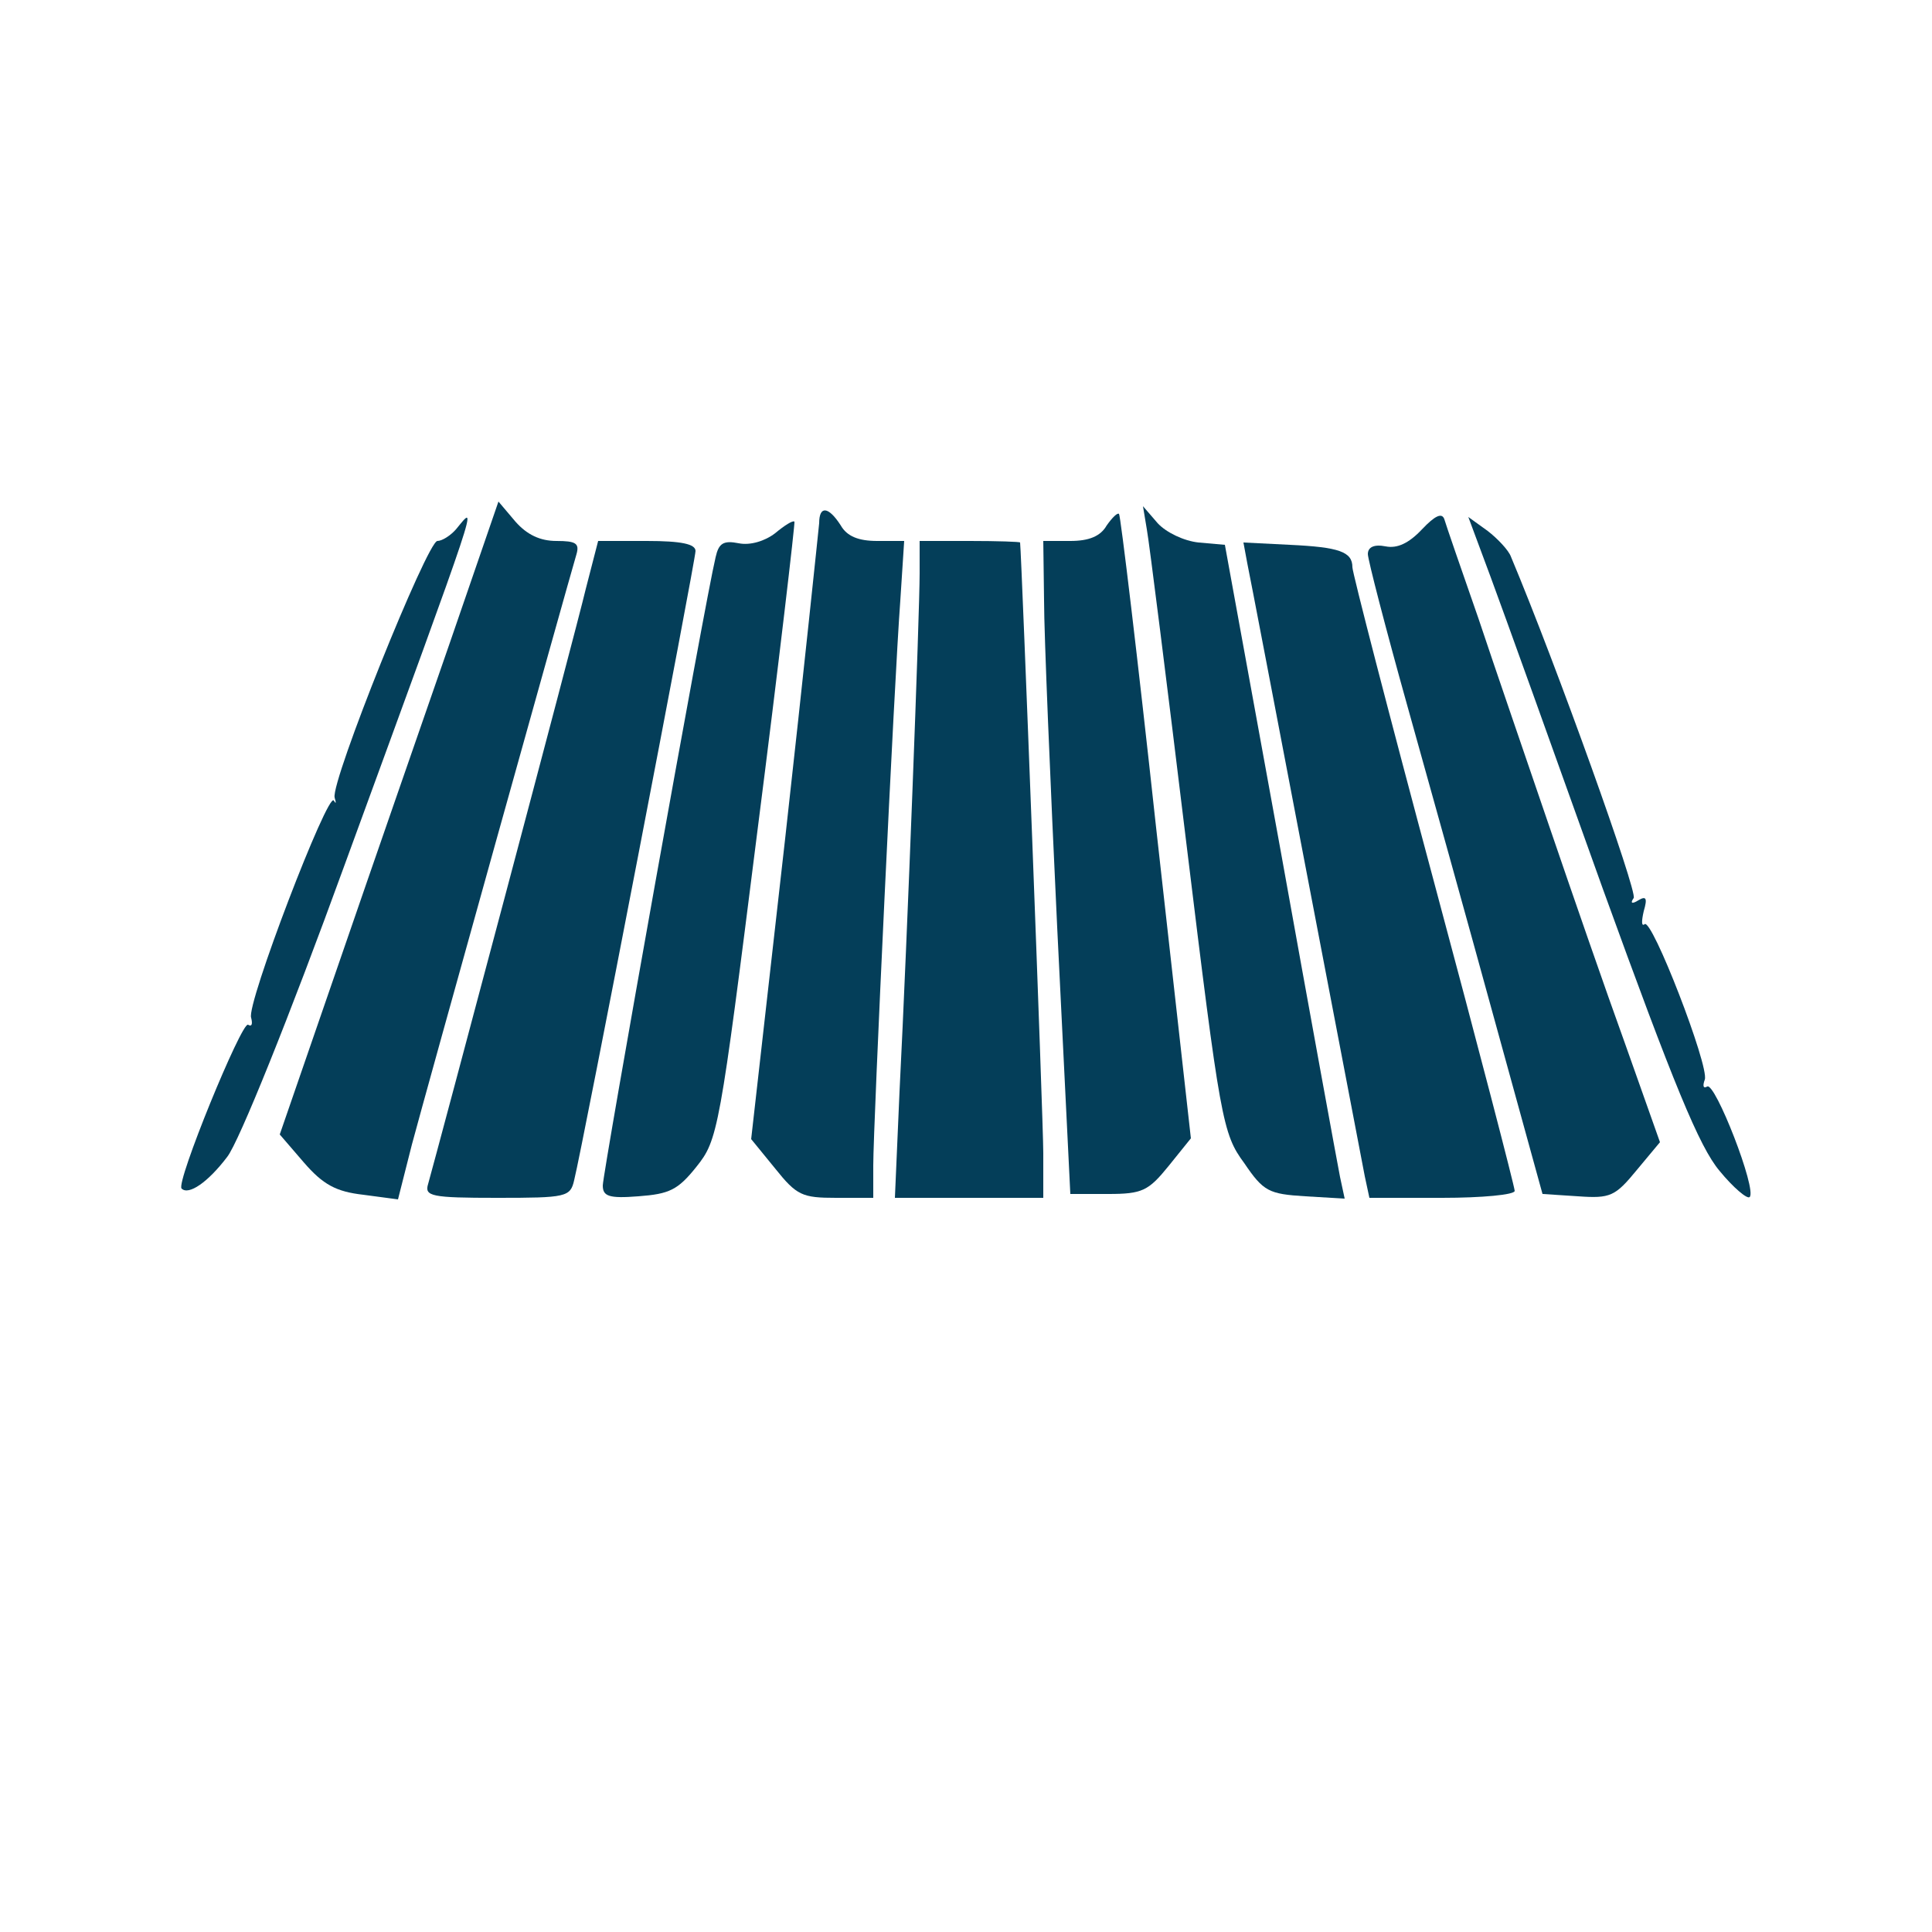
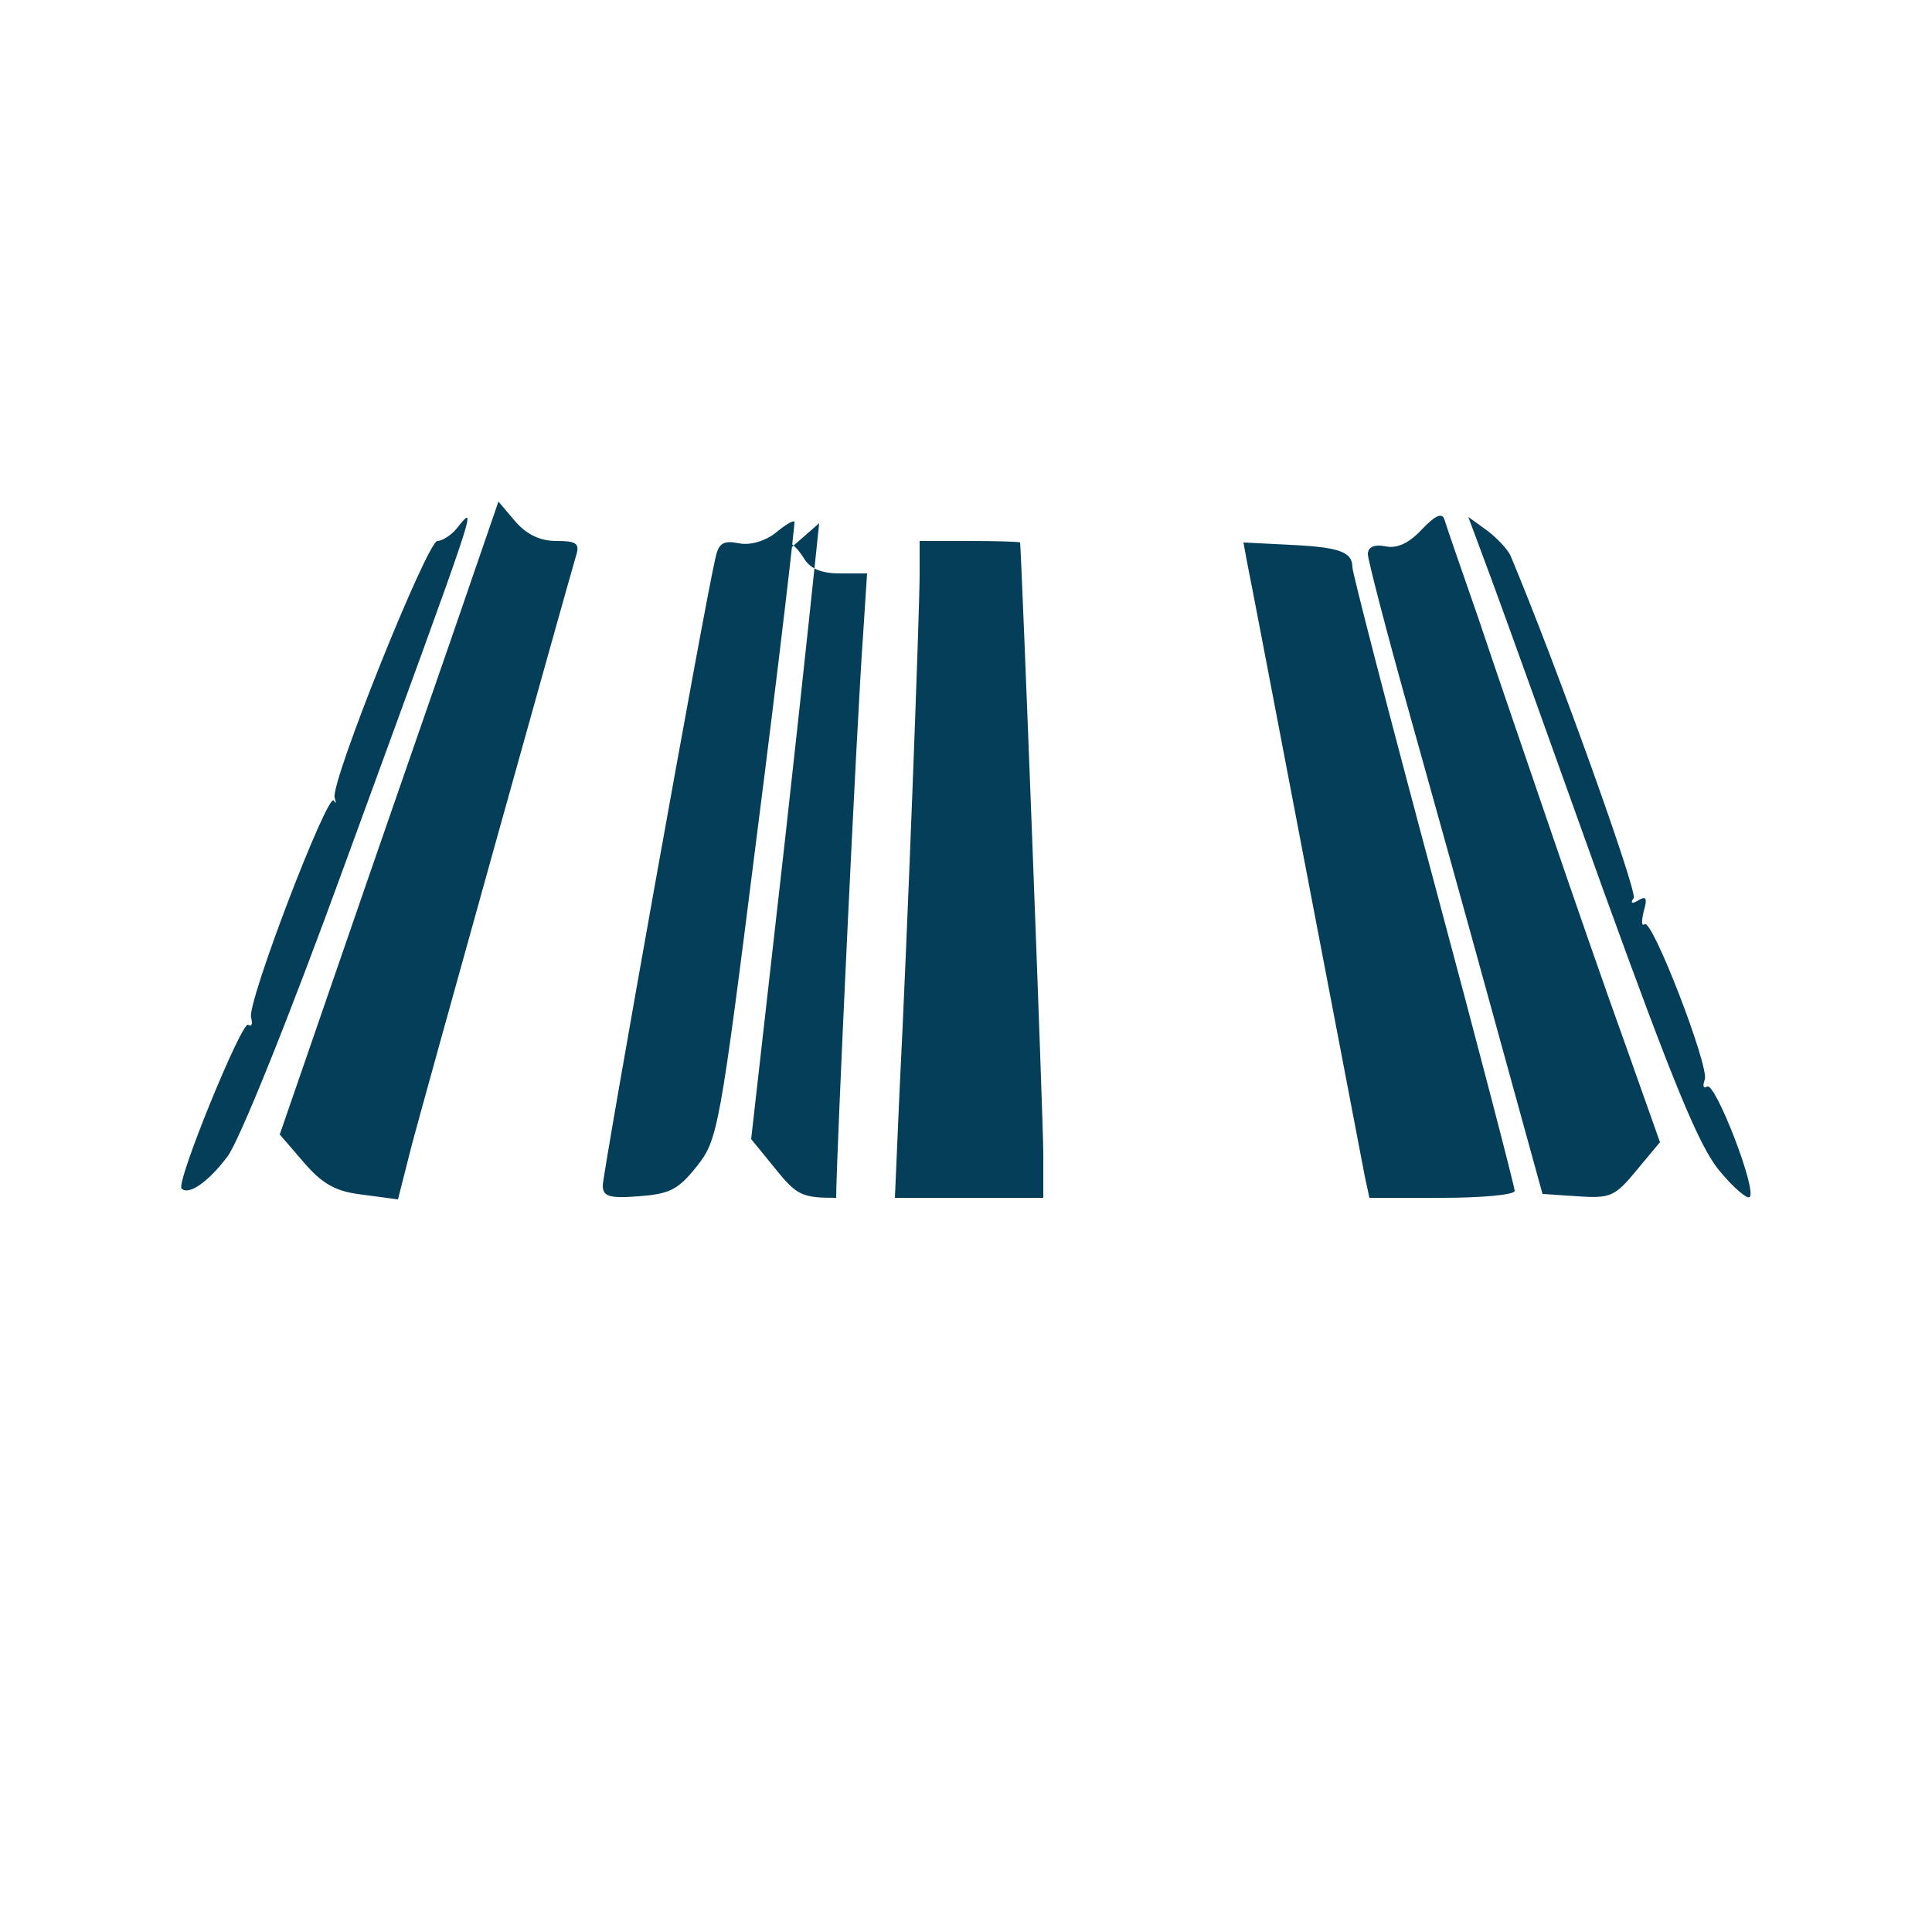
<svg xmlns="http://www.w3.org/2000/svg" version="1.0" width="250pt" height="250pt" viewBox="0 0 250 250" preserveAspectRatio="xMidYMid meet">
  <g transform="translate(0,250) scale(0.1,-0.1)" fill="#043e59" stroke="none">
    <path d="M582 1668 c-35 -101 -99 -285 -142 -410 l-78 -226 31 -36 c25 -29 42 -38 77 -42 l45 -6 18 71 c17 64 200 720 213 764 4 14 -1 17 -26 17 -21 0 -38 8 -53 25 l-22 26 -63 -183z" />
-     <path d="M1060 1823 c-1 -10 -20 -193 -44 -408 l-44 -389 31 -38 c28 -35 35 -38 79 -38 l48 0 0 42 c0 52 27 624 35 731 l5 77 -35 0 c-24 0 -39 6 -47 20 -16 25 -28 26 -28 3z" />
-     <path d="M1432 1820 c-8 -14 -23 -20 -47 -20 l-35 0 1 -77 c0 -43 8 -233 17 -423 l17 -345 49 0 c44 0 52 4 78 36 l29 36 -45 402 c-24 221 -46 404 -48 406 -2 2 -9 -5 -16 -15z" />
-     <path d="M1484 1815 c3 -16 26 -199 51 -405 44 -361 47 -377 75 -415 25 -37 32 -40 79 -43 l51 -3 -6 28 c-3 15 -38 206 -77 423 l-72 395 -34 3 c-19 2 -42 13 -53 25 l-19 22 5 -30z" />
+     <path d="M1060 1823 c-1 -10 -20 -193 -44 -408 l-44 -389 31 -38 c28 -35 35 -38 79 -38 c0 52 27 624 35 731 l5 77 -35 0 c-24 0 -39 6 -47 20 -16 25 -28 26 -28 3z" />
    <path d="M1840 1815 c-17 -18 -32 -25 -47 -22 -15 3 -23 -1 -23 -10 0 -7 23 -96 51 -196 28 -100 79 -283 113 -407 l62 -225 46 -3 c42 -3 48 0 76 34 l30 36 -45 127 c-25 69 -69 196 -98 281 -29 85 -71 207 -92 270 -22 63 -42 121 -44 128 -3 9 -12 5 -29 -13z" />
    <path d="M590 1815 c-7 -8 -18 -15 -24 -15 -13 0 -138 -311 -133 -332 2 -7 2 -9 -1 -4 -7 14 -114 -265 -107 -281 2 -8 1 -12 -4 -9 -8 5 -94 -205 -86 -212 9 -9 34 8 59 41 15 19 80 180 152 378 178 487 172 468 144 434z" />
    <path d="M1003 1810 c-13 -10 -32 -16 -47 -13 -20 4 -26 0 -30 -18 -14 -58 -146 -797 -146 -813 0 -14 8 -17 46 -14 40 3 51 8 75 38 28 35 30 45 79 434 28 219 49 400 48 401 -2 2 -13 -5 -25 -15z" />
    <path d="M1929 1753 c16 -43 81 -224 145 -403 92 -254 125 -334 151 -365 18 -22 36 -37 39 -34 10 9 -45 150 -55 143 -5 -3 -6 1 -3 9 6 17 -69 211 -78 201 -4 -3 -4 4 -1 17 5 17 3 20 -7 14 -8 -5 -11 -4 -6 3 5 8 -99 299 -159 442 -3 8 -17 23 -30 33 l-25 18 29 -78z" />
-     <path d="M758 1738 c-14 -59 -193 -731 -204 -770 -5 -16 4 -18 89 -18 90 0 95 1 100 23 11 44 157 802 157 814 0 9 -18 13 -63 13 l-63 0 -16 -62z" />
    <path d="M1190 1758 c0 -50 -16 -473 -26 -670 l-6 -138 96 0 96 0 0 58 c0 42 -28 772 -30 790 0 1 -29 2 -65 2 l-65 0 0 -42z" />
    <path d="M1614 1771 c3 -14 37 -192 76 -396 39 -203 73 -382 76 -397 l6 -28 94 0 c52 0 94 4 94 9 0 5 -47 186 -105 402 -58 216 -105 398 -105 405 0 20 -17 26 -81 29 l-60 3 5 -27z" />
  </g>
</svg>